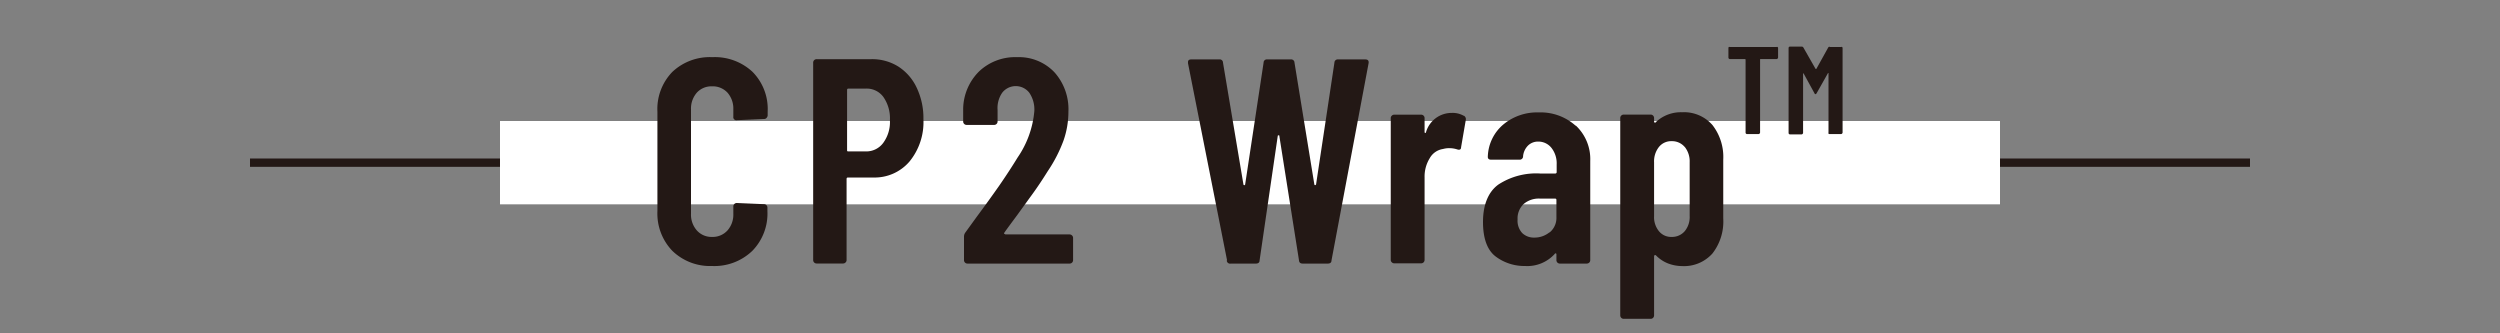
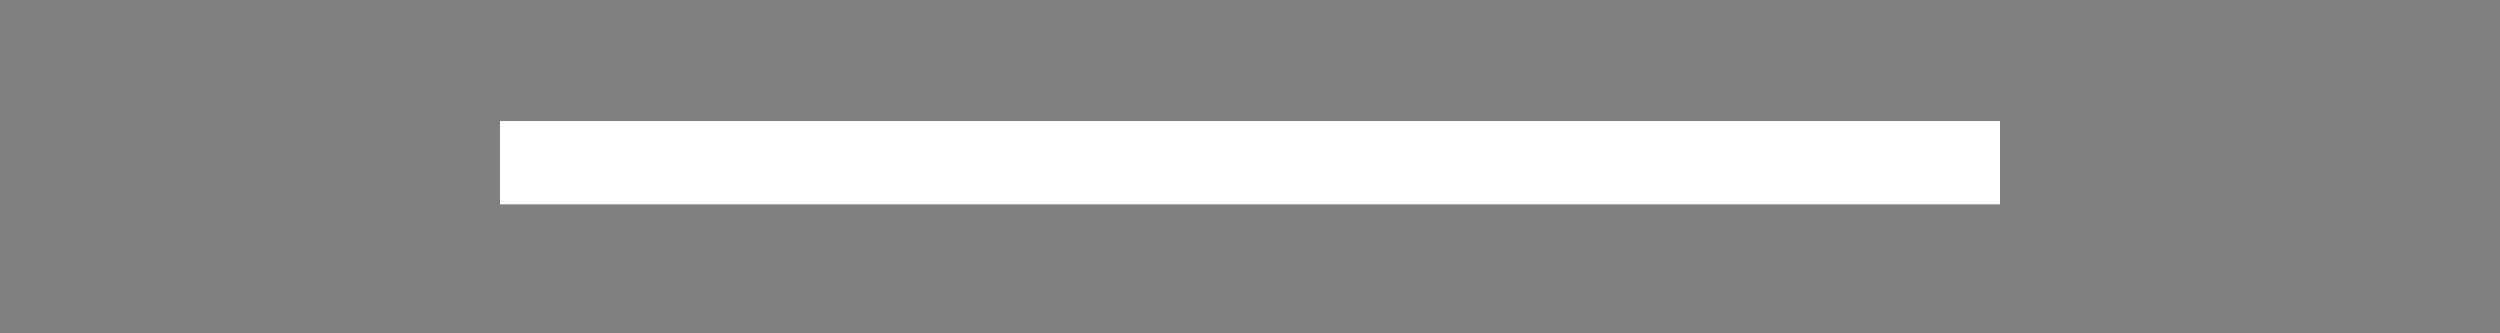
<svg xmlns="http://www.w3.org/2000/svg" id="レイヤー_1" data-name="レイヤー 1" viewBox="0 0 300 40">
  <rect x="0" y="0" width="300" height="40" fill="#808080" stroke="none" />
  <defs>
    <style>.cls-1{fill:none;stroke:#231815;stroke-miterlimit:10;}.cls-2{fill:#fff;}.cls-3{fill:#231815;}</style>
  </defs>
  <title>アートボード 27</title>
-   <line class="cls-1" x1="30" y1="19.52" x2="270" y2="19.52" />
  <rect class="cls-2" x="60" y="14.52" width="180" height="10" />
-   <path class="cls-3" d="M213.31,5.64a.16.16,0,0,1,.06.13V6.91a.21.21,0,0,1-.18.18h-1.91c-.05,0-.07,0-.07.07v8.75a.21.21,0,0,1-.18.18h-1.38a.16.16,0,0,1-.13-.06.13.13,0,0,1-.05-.12V7.16s0-.07-.08-.07h-1.8a.18.18,0,0,1-.13-.06.17.17,0,0,1-.05-.12V5.77a.19.19,0,0,1,.05-.13.17.17,0,0,1,.13,0h5.6A.13.13,0,0,1,213.31,5.64Zm6.24,0h1.38a.13.13,0,0,1,.12,0,.16.16,0,0,1,.06.13V15.91a.21.21,0,0,1-.18.18h-1.38a.16.16,0,0,1-.13-.06.13.13,0,0,1,0-.12V8.83s0-.06,0-.06a.07.07,0,0,0-.06,0L218,11.18c-.05.08-.09.12-.13.12s-.09,0-.14-.12l-1.3-2.37a.07.07,0,0,0-.06,0s0,0,0,.06v7.08a.21.21,0,0,1-.18.18h-1.38a.16.16,0,0,1-.13-.06.13.13,0,0,1-.05-.12V5.77a.17.17,0,0,1,.18-.18h1.38a.24.24,0,0,1,.22.12l1.46,2.56s.06,0,.09,0l1.42-2.56A.26.26,0,0,1,219.55,5.59ZM80.69,30.11a6.46,6.46,0,0,1-1.8-4.78V13.4a6.39,6.39,0,0,1,1.8-4.78,6.54,6.54,0,0,1,4.78-1.76A6.62,6.62,0,0,1,90.3,8.62a6.33,6.33,0,0,1,1.82,4.78v.42a.45.45,0,0,1-.12.31.37.37,0,0,1-.3.15l-3.25.14A.37.37,0,0,1,88,14v-.88a2.9,2.9,0,0,0-.7-2,2.41,2.41,0,0,0-1.86-.76,2.36,2.36,0,0,0-1.82.76,2.9,2.9,0,0,0-.7,2V25.65a2.86,2.86,0,0,0,.7,2,2.35,2.35,0,0,0,1.82.78,2.39,2.39,0,0,0,1.86-.78,2.86,2.86,0,0,0,.7-2v-.87a.41.41,0,0,1,.42-.42l3.25.14a.41.41,0,0,1,.42.42v.41a6.39,6.39,0,0,1-1.82,4.78,6.56,6.56,0,0,1-4.83,1.81A6.49,6.49,0,0,1,80.69,30.11ZM107.82,8a6.07,6.07,0,0,1,2.2,2.56,8.46,8.46,0,0,1,.79,3.74,7.46,7.46,0,0,1-1.66,5.07,5.5,5.5,0,0,1-4.39,1.93h-3c-.12,0-.17.06-.17.18v9.72a.38.38,0,0,1-.13.3.4.4,0,0,1-.29.12H98a.41.41,0,0,1-.42-.42V7.52A.41.41,0,0,1,98,7.1h6.58A5.92,5.92,0,0,1,107.82,8ZM106,17.13a4.24,4.24,0,0,0,.79-2.71,4.47,4.47,0,0,0-.79-2.79,2.48,2.48,0,0,0-2.08-1h-2.1c-.12,0-.17.06-.17.18V18c0,.12,0,.17.17.17h2.1A2.52,2.52,0,0,0,106,17.13Zm14.55,10.94s.07.06.14.06h7.66a.42.42,0,0,1,.3.13.4.4,0,0,1,.12.29v2.66a.41.41,0,0,1-.42.42H116.1a.41.41,0,0,1-.42-.42V28.42a.84.84,0,0,1,.17-.53L117.22,26q1.36-1.83,2.68-3.71c.87-1.26,1.61-2.4,2.22-3.4a11.6,11.6,0,0,0,2-5.56,3.56,3.56,0,0,0-.61-2.21,2.06,2.06,0,0,0-3.24,0,3.22,3.22,0,0,0-.56,2.08v1.37a.41.41,0,0,1-.42.42H116a.41.41,0,0,1-.42-.42V13.08a6.46,6.46,0,0,1,1.91-4.51,6.29,6.29,0,0,1,4.56-1.71,5.87,5.87,0,0,1,4.47,1.8,6.63,6.63,0,0,1,1.69,4.74,10.46,10.46,0,0,1-.59,3.47,17.14,17.14,0,0,1-1.89,3.67c-.58.93-1.28,2-2.08,3.08l-1.6,2.21c-.69.93-1.21,1.63-1.53,2.09A.13.13,0,0,0,120.51,28.07Zm26.7,3.18L142.56,7.59l0-.14c0-.21.13-.32.39-.32h3.36a.39.39,0,0,1,.45.39l2.45,14.6c0,.06.06.1.11.1s.08,0,.1-.1l2.21-14.6a.39.39,0,0,1,.45-.39h2.8a.4.4,0,0,1,.46.39l2.38,14.6c0,.06.06.1.1.1a.13.13,0,0,0,.11-.1l2.2-14.6a.4.4,0,0,1,.46-.39h3.25c.31,0,.44.16.39.46l-4.45,23.66c0,.26-.17.38-.45.38h-3c-.28,0-.43-.12-.45-.38l-2.35-14.87c0-.1,0-.14-.1-.14s-.08,0-.11.14l-2.17,14.87c0,.26-.17.38-.45.38h-3A.4.4,0,0,1,147.21,31.25Zm28.43-17.36a.48.48,0,0,1,.21.53l-.56,3.25c0,.28-.19.36-.49.25a3.11,3.11,0,0,0-.91-.14,2.66,2.66,0,0,0-.77.1,2.19,2.19,0,0,0-1.59,1.1,4.18,4.18,0,0,0-.62,2.3v9.9a.41.41,0,0,1-.42.42h-3.22a.4.4,0,0,1-.29-.12.38.38,0,0,1-.13-.3v-17a.38.38,0,0,1,.13-.3.4.4,0,0,1,.29-.12h3.22a.41.41,0,0,1,.42.42v1.61c0,.09,0,.15.07.16s.08,0,.11-.12a3.2,3.2,0,0,1,3.08-2.28A2.66,2.66,0,0,1,175.64,13.89Zm13.43,1.19a5.52,5.52,0,0,1,1.72,4.24V31.21a.41.41,0,0,1-.12.3.44.44,0,0,1-.3.12h-3.22a.41.41,0,0,1-.42-.42v-.66c0-.07,0-.12-.07-.14s-.1,0-.14.07A4.44,4.44,0,0,1,183,31.92a5.73,5.73,0,0,1-3.52-1.14c-1-.76-1.52-2.14-1.52-4.15s.61-3.59,1.84-4.48a8.29,8.29,0,0,1,5-1.33h1.82a.16.16,0,0,0,.18-.18v-.9a3,3,0,0,0-.63-2,2,2,0,0,0-1.58-.75,1.71,1.71,0,0,0-1.22.47,2.08,2.08,0,0,0-.6,1.28.4.4,0,0,1-.45.42h-3.4c-.28,0-.41-.14-.38-.42a5.24,5.24,0,0,1,1.87-3.81,6.34,6.34,0,0,1,4.25-1.44A6.28,6.28,0,0,1,189.07,15.08Zm-3.15,12.81a2.26,2.26,0,0,0,.81-1.85V24c0-.12-.06-.17-.18-.17h-1.82a2.8,2.8,0,0,0-1.92.64,2.37,2.37,0,0,0-.74,1.87,2.17,2.17,0,0,0,.56,1.63,2,2,0,0,0,1.44.54A2.82,2.82,0,0,0,185.92,27.89ZM205.49,15a6.23,6.23,0,0,1,1.3,4.15v7.07a6.24,6.24,0,0,1-1.3,4.2,4.56,4.56,0,0,1-3.64,1.51,4.83,4.83,0,0,1-1.64-.3,4.13,4.13,0,0,1-1.51-1,.12.12,0,0,0-.14,0c-.05,0-.07.07-.07.14v7.07a.41.41,0,0,1-.42.42h-3.22a.42.42,0,0,1-.3-.12.41.41,0,0,1-.12-.3V14.17a.41.41,0,0,1,.12-.3.42.42,0,0,1,.3-.12h3.22a.41.41,0,0,1,.42.42v.42a.1.1,0,0,0,.09.12c.06,0,.12,0,.19-.12a4.38,4.38,0,0,1,3.08-1.12A4.53,4.53,0,0,1,205.49,15Zm-3.32,2.64a2,2,0,0,0-1.58-.7,1.88,1.88,0,0,0-1.52.7,2.77,2.77,0,0,0-.58,1.83v6.47a2.65,2.65,0,0,0,.58,1.8,1.88,1.88,0,0,0,1.52.69,2,2,0,0,0,1.58-.69,2.65,2.65,0,0,0,.59-1.8V19.46A2.77,2.77,0,0,0,202.17,17.63Z" />
</svg>